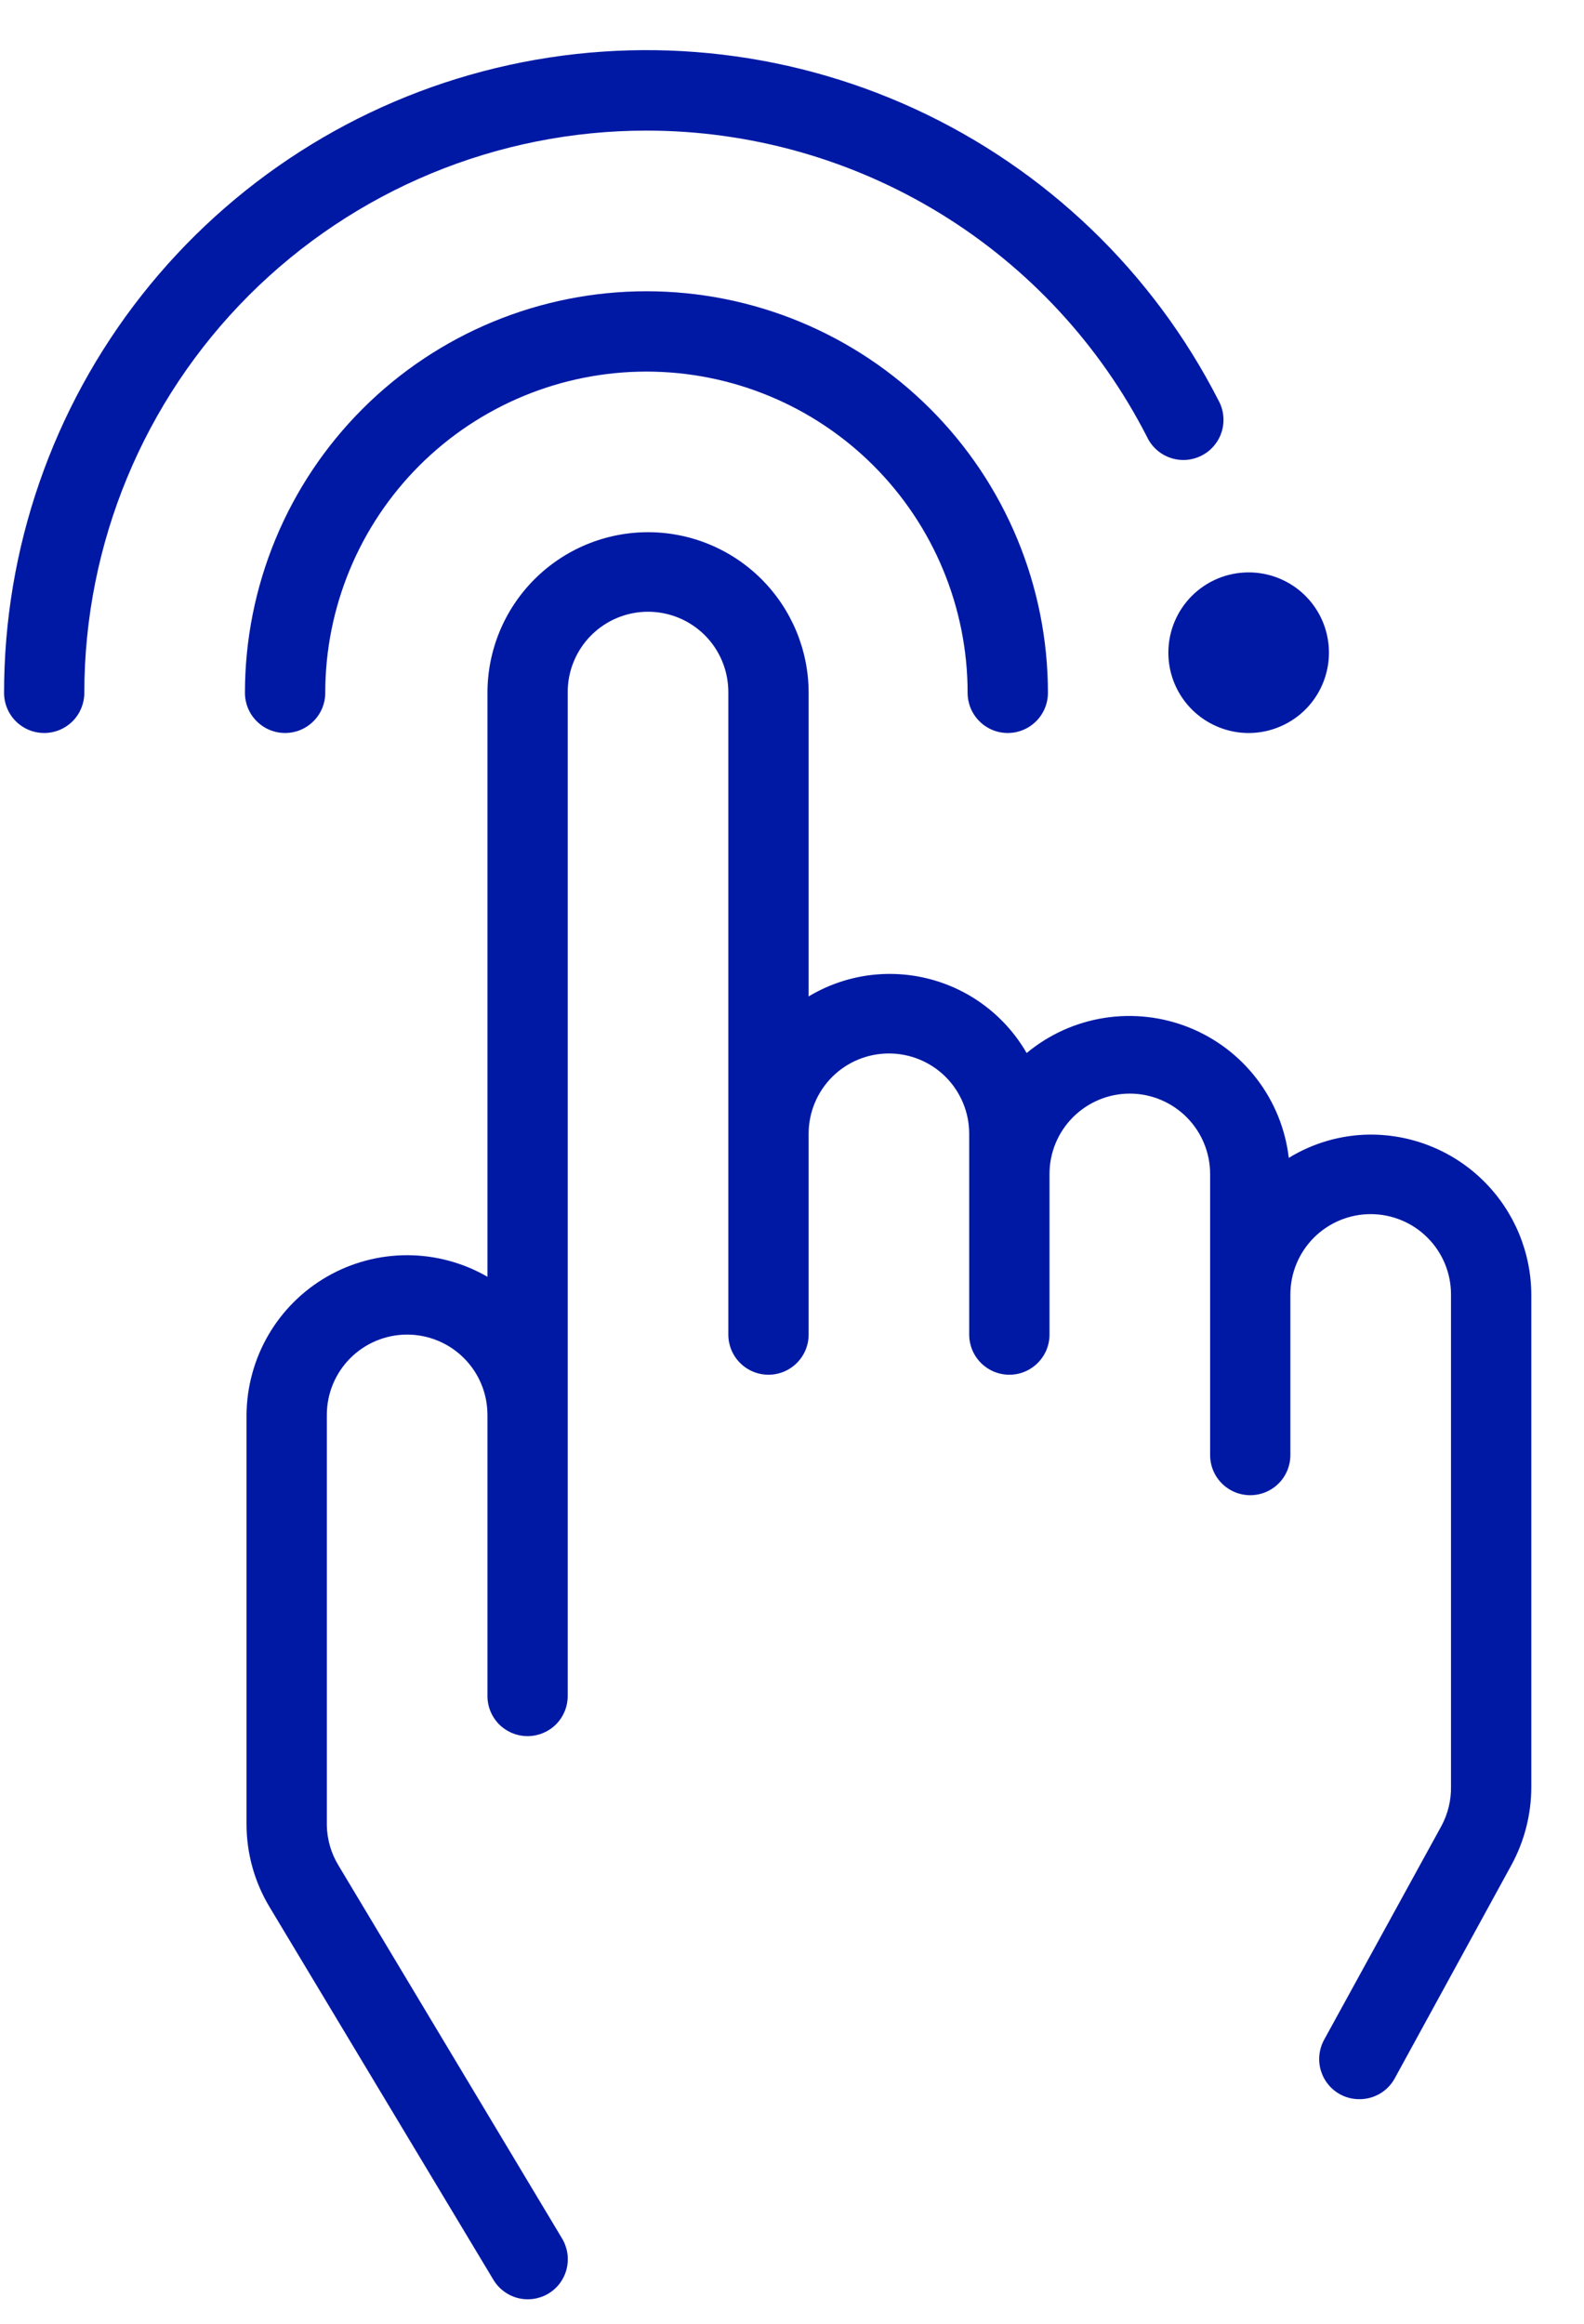
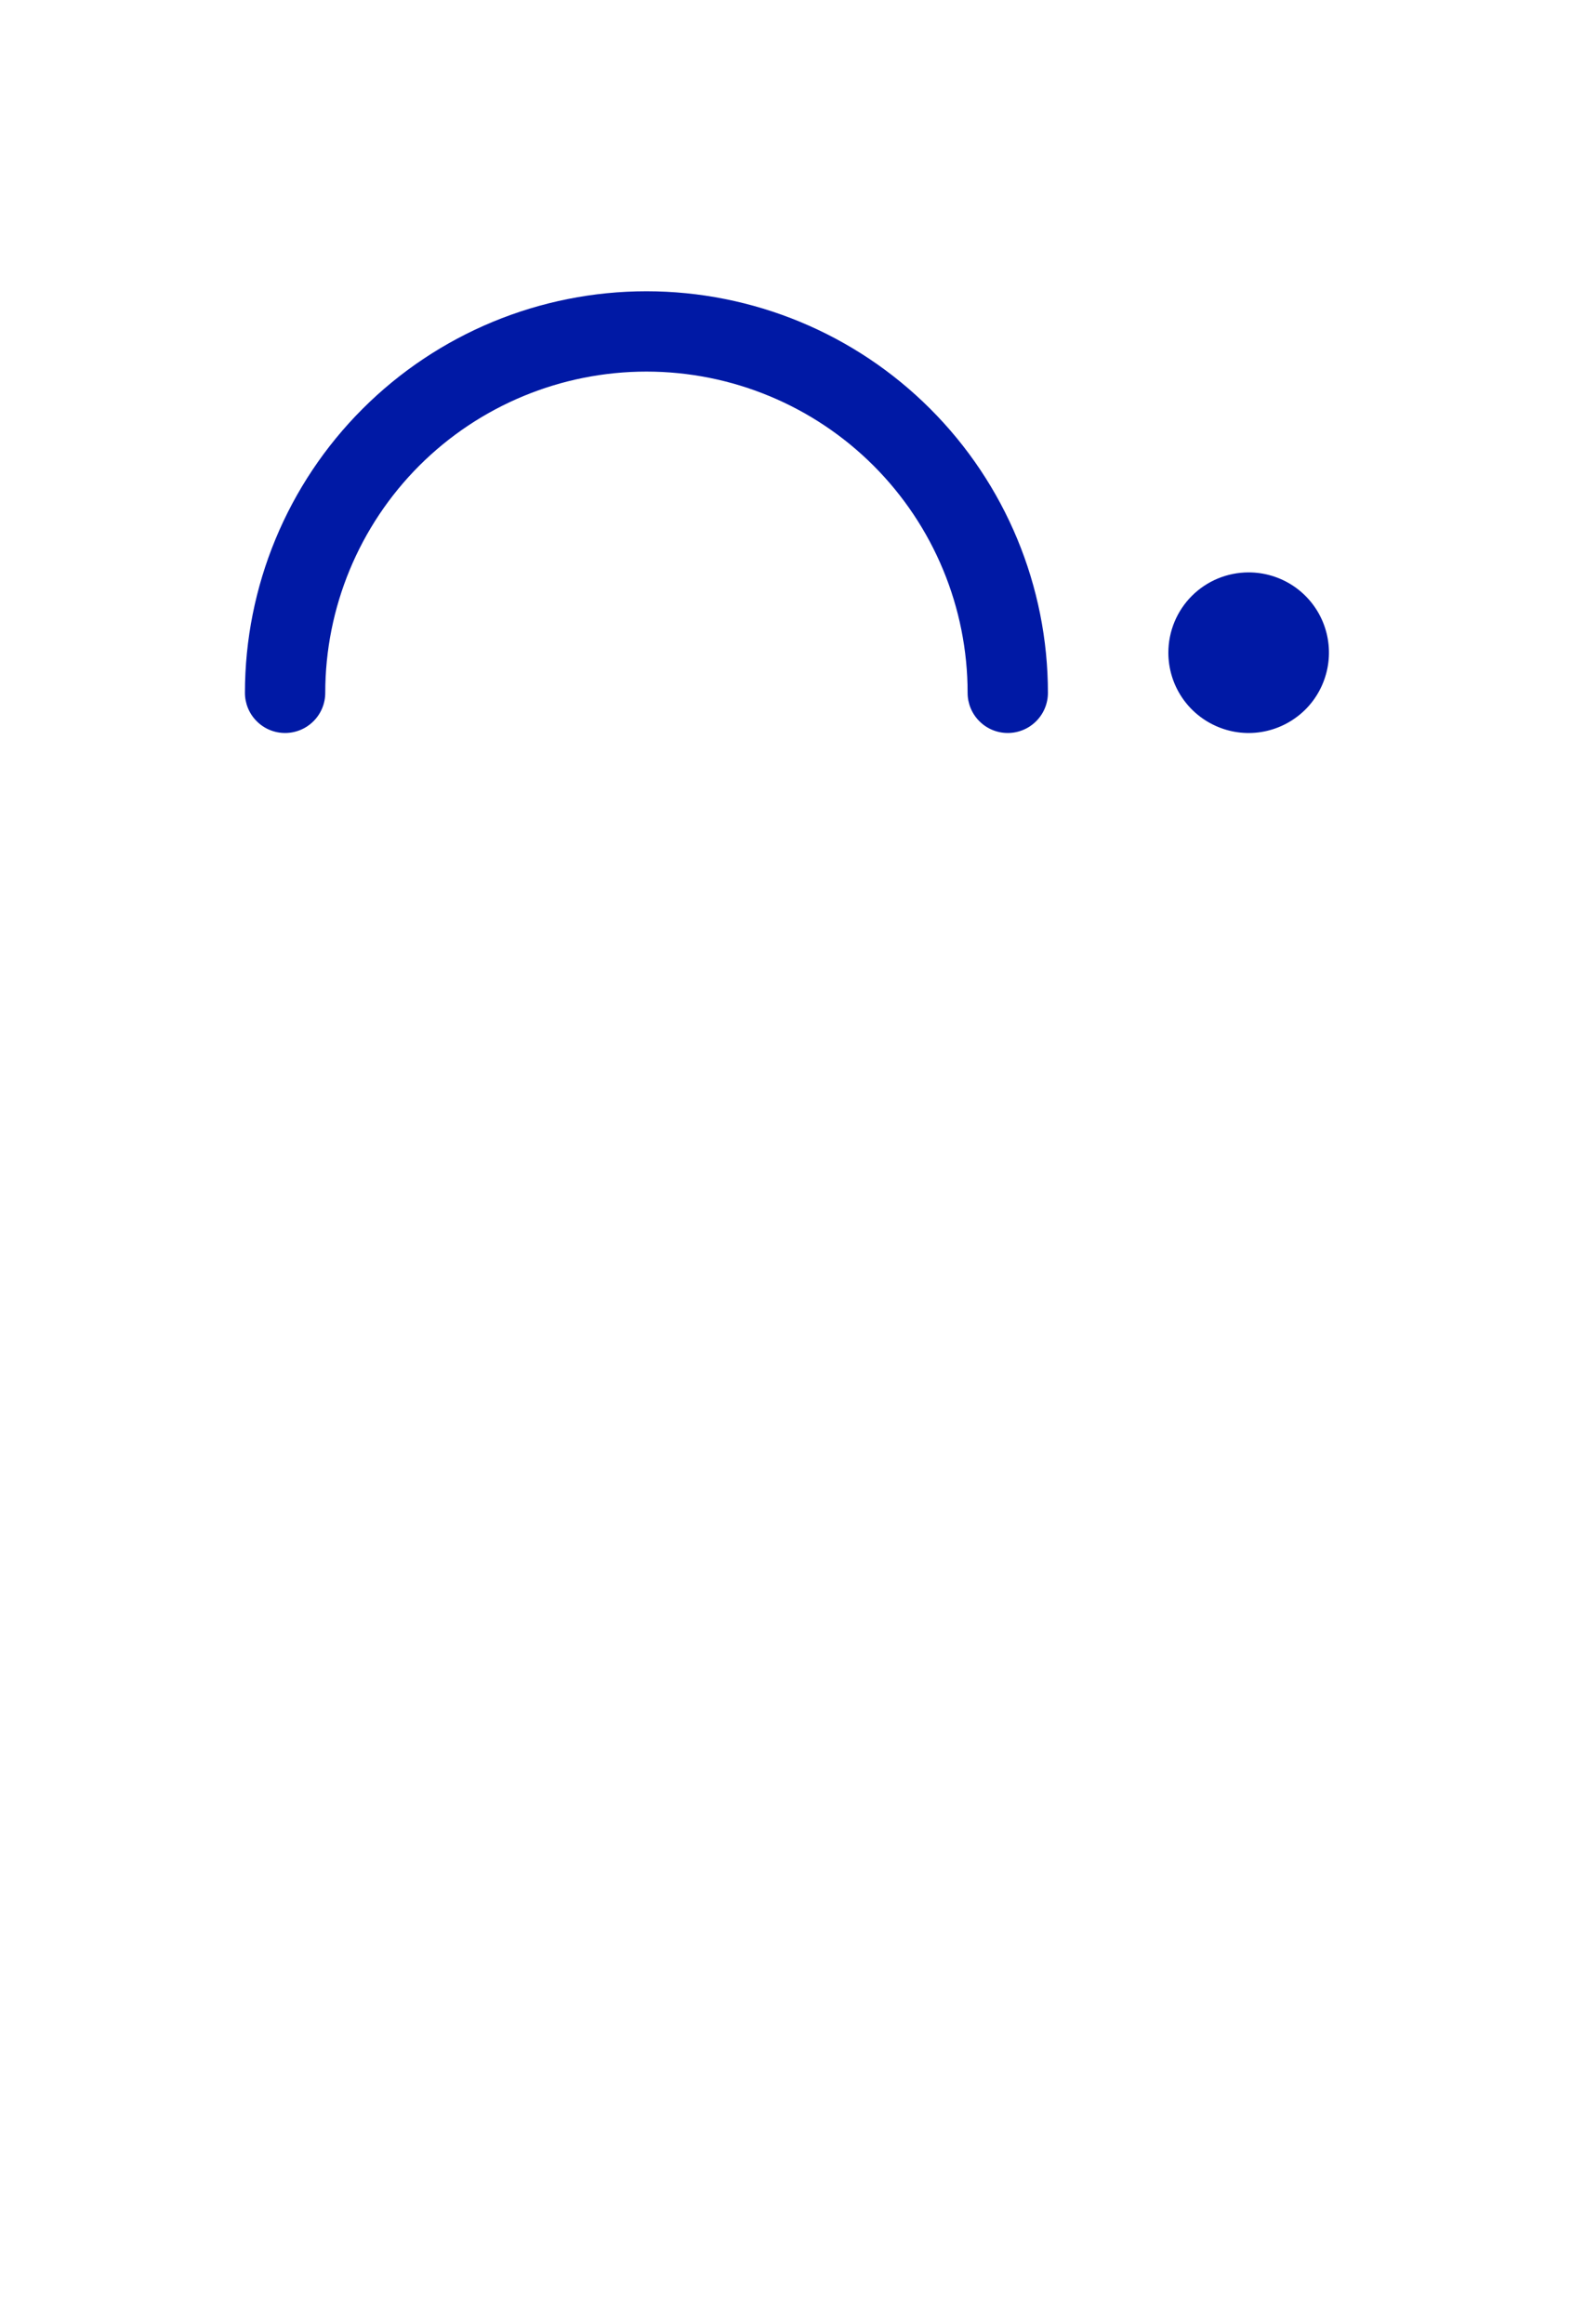
<svg xmlns="http://www.w3.org/2000/svg" width="30" height="44" viewBox="0 0 30 44" fill="none">
  <path d="M22.128 12.358C22.128 12.659 22.217 12.953 22.384 13.203C22.551 13.453 22.789 13.648 23.067 13.763C23.345 13.879 23.65 13.909 23.945 13.85C24.24 13.791 24.511 13.646 24.724 13.434C24.937 13.221 25.081 12.95 25.14 12.655C25.199 12.36 25.169 12.054 25.054 11.776C24.939 11.498 24.744 11.261 24.494 11.094C24.243 10.927 23.949 10.838 23.649 10.838C23.245 10.838 22.858 10.998 22.573 11.283C22.288 11.568 22.128 11.955 22.128 12.358Z" fill="#0019A5" />
-   <path d="M25.93 21.483C25.392 21.491 24.867 21.643 24.409 21.924C24.345 21.38 24.136 20.863 23.803 20.429C23.47 19.994 23.026 19.657 22.517 19.454C22.009 19.251 21.454 19.189 20.914 19.274C20.373 19.359 19.865 19.589 19.444 19.939C19.246 19.595 18.981 19.294 18.665 19.053C18.349 18.812 17.989 18.637 17.604 18.537C17.22 18.437 16.819 18.415 16.426 18.471C16.033 18.528 15.655 18.663 15.315 18.867V13.119C15.315 12.312 14.994 11.539 14.424 10.968C13.854 10.398 13.08 10.077 12.273 10.077C11.467 10.077 10.693 10.398 10.123 10.968C9.552 11.539 9.232 12.312 9.232 13.119V24.175C8.771 23.909 8.248 23.768 7.716 23.767C7.183 23.766 6.66 23.905 6.198 24.17C5.736 24.435 5.352 24.816 5.084 25.276C4.816 25.736 4.673 26.258 4.669 26.791V34.539C4.669 35.091 4.819 35.632 5.103 36.105L9.346 43.169C9.45 43.341 9.618 43.465 9.813 43.514C10.008 43.562 10.215 43.531 10.387 43.428C10.56 43.324 10.684 43.156 10.732 42.96C10.78 42.765 10.749 42.559 10.646 42.386L6.411 35.322C6.271 35.093 6.195 34.83 6.19 34.562V26.791C6.19 26.387 6.35 26 6.636 25.715C6.921 25.43 7.308 25.27 7.711 25.27C8.114 25.27 8.501 25.43 8.786 25.715C9.072 26 9.232 26.387 9.232 26.791V32.113C9.232 32.315 9.312 32.508 9.454 32.651C9.597 32.793 9.79 32.873 9.992 32.873C10.194 32.873 10.387 32.793 10.53 32.651C10.672 32.508 10.752 32.315 10.752 32.113V13.104C10.752 12.7 10.913 12.313 11.198 12.028C11.483 11.743 11.87 11.583 12.273 11.583C12.677 11.583 13.063 11.743 13.349 12.028C13.634 12.313 13.794 12.7 13.794 13.104V25.27C13.794 25.471 13.874 25.665 14.017 25.807C14.159 25.95 14.353 26.03 14.554 26.03C14.756 26.03 14.95 25.95 15.092 25.807C15.235 25.665 15.315 25.471 15.315 25.27V21.468C15.315 21.064 15.475 20.678 15.76 20.392C16.045 20.107 16.432 19.947 16.836 19.947C17.239 19.947 17.626 20.107 17.911 20.392C18.196 20.678 18.356 21.064 18.356 21.468V25.27C18.356 25.471 18.436 25.665 18.579 25.807C18.722 25.95 18.915 26.03 19.117 26.03C19.318 26.03 19.512 25.95 19.654 25.807C19.797 25.665 19.877 25.471 19.877 25.27V22.228C19.877 21.825 20.037 21.438 20.323 21.153C20.608 20.868 20.994 20.707 21.398 20.707C21.801 20.707 22.188 20.868 22.473 21.153C22.758 21.438 22.919 21.825 22.919 22.228V27.551C22.919 27.753 22.999 27.946 23.141 28.088C23.284 28.231 23.477 28.311 23.679 28.311C23.881 28.311 24.074 28.231 24.217 28.088C24.359 27.946 24.439 27.753 24.439 27.551V24.509C24.439 24.106 24.6 23.719 24.885 23.434C25.17 23.149 25.557 22.989 25.96 22.989C26.363 22.989 26.75 23.149 27.035 23.434C27.321 23.719 27.481 24.106 27.481 24.509V33.816C27.487 34.081 27.424 34.344 27.298 34.577L25.078 38.622C25.03 38.71 25 38.806 24.989 38.906C24.978 39.005 24.987 39.106 25.015 39.202C25.044 39.298 25.09 39.388 25.154 39.466C25.216 39.544 25.294 39.608 25.382 39.656C25.494 39.717 25.62 39.748 25.747 39.747C25.884 39.748 26.018 39.711 26.136 39.642C26.254 39.572 26.351 39.472 26.416 39.352L28.629 35.307C28.872 34.858 29 34.357 29.002 33.847V24.525C29.002 23.718 28.681 22.944 28.111 22.374C27.541 21.803 26.767 21.483 25.96 21.483" fill="#0019A5" />
  <path d="M12.243 5.515C10.226 5.515 8.292 6.316 6.866 7.742C5.44 9.168 4.639 11.102 4.639 13.119C4.639 13.32 4.719 13.514 4.862 13.656C5.004 13.799 5.198 13.879 5.399 13.879C5.601 13.879 5.794 13.799 5.937 13.656C6.08 13.514 6.16 13.32 6.16 13.119C6.16 11.505 6.801 9.958 7.941 8.817C9.082 7.677 10.63 7.036 12.243 7.036C13.856 7.036 15.403 7.677 16.544 8.817C17.685 9.958 18.326 11.505 18.326 13.119C18.326 13.32 18.406 13.514 18.549 13.656C18.691 13.799 18.885 13.879 19.086 13.879C19.288 13.879 19.481 13.799 19.624 13.656C19.767 13.514 19.847 13.32 19.847 13.119C19.847 11.102 19.046 9.168 17.619 7.742C16.194 6.316 14.259 5.515 12.243 5.515Z" fill="#0019A5" />
-   <path d="M12.243 2.473C14.204 2.473 16.128 3.015 17.801 4.038C19.474 5.062 20.832 6.528 21.725 8.275C21.768 8.367 21.83 8.449 21.906 8.517C21.982 8.585 22.071 8.636 22.167 8.669C22.263 8.702 22.365 8.715 22.467 8.708C22.568 8.7 22.667 8.673 22.758 8.626C22.849 8.58 22.929 8.516 22.994 8.438C23.06 8.36 23.109 8.27 23.139 8.172C23.169 8.075 23.178 7.973 23.168 7.872C23.158 7.77 23.127 7.672 23.078 7.583C21.836 5.15 19.811 3.206 17.329 2.063C14.847 0.921 12.053 0.648 9.396 1.287C6.74 1.926 4.376 3.441 2.685 5.588C0.995 7.734 0.076 10.387 0.077 13.119C0.077 13.32 0.157 13.514 0.299 13.656C0.442 13.799 0.635 13.879 0.837 13.879C1.039 13.879 1.232 13.799 1.375 13.656C1.517 13.514 1.597 13.32 1.597 13.119C1.597 10.296 2.719 7.588 4.715 5.591C6.712 3.595 9.419 2.473 12.243 2.473Z" fill="#0019A5" />
</svg>